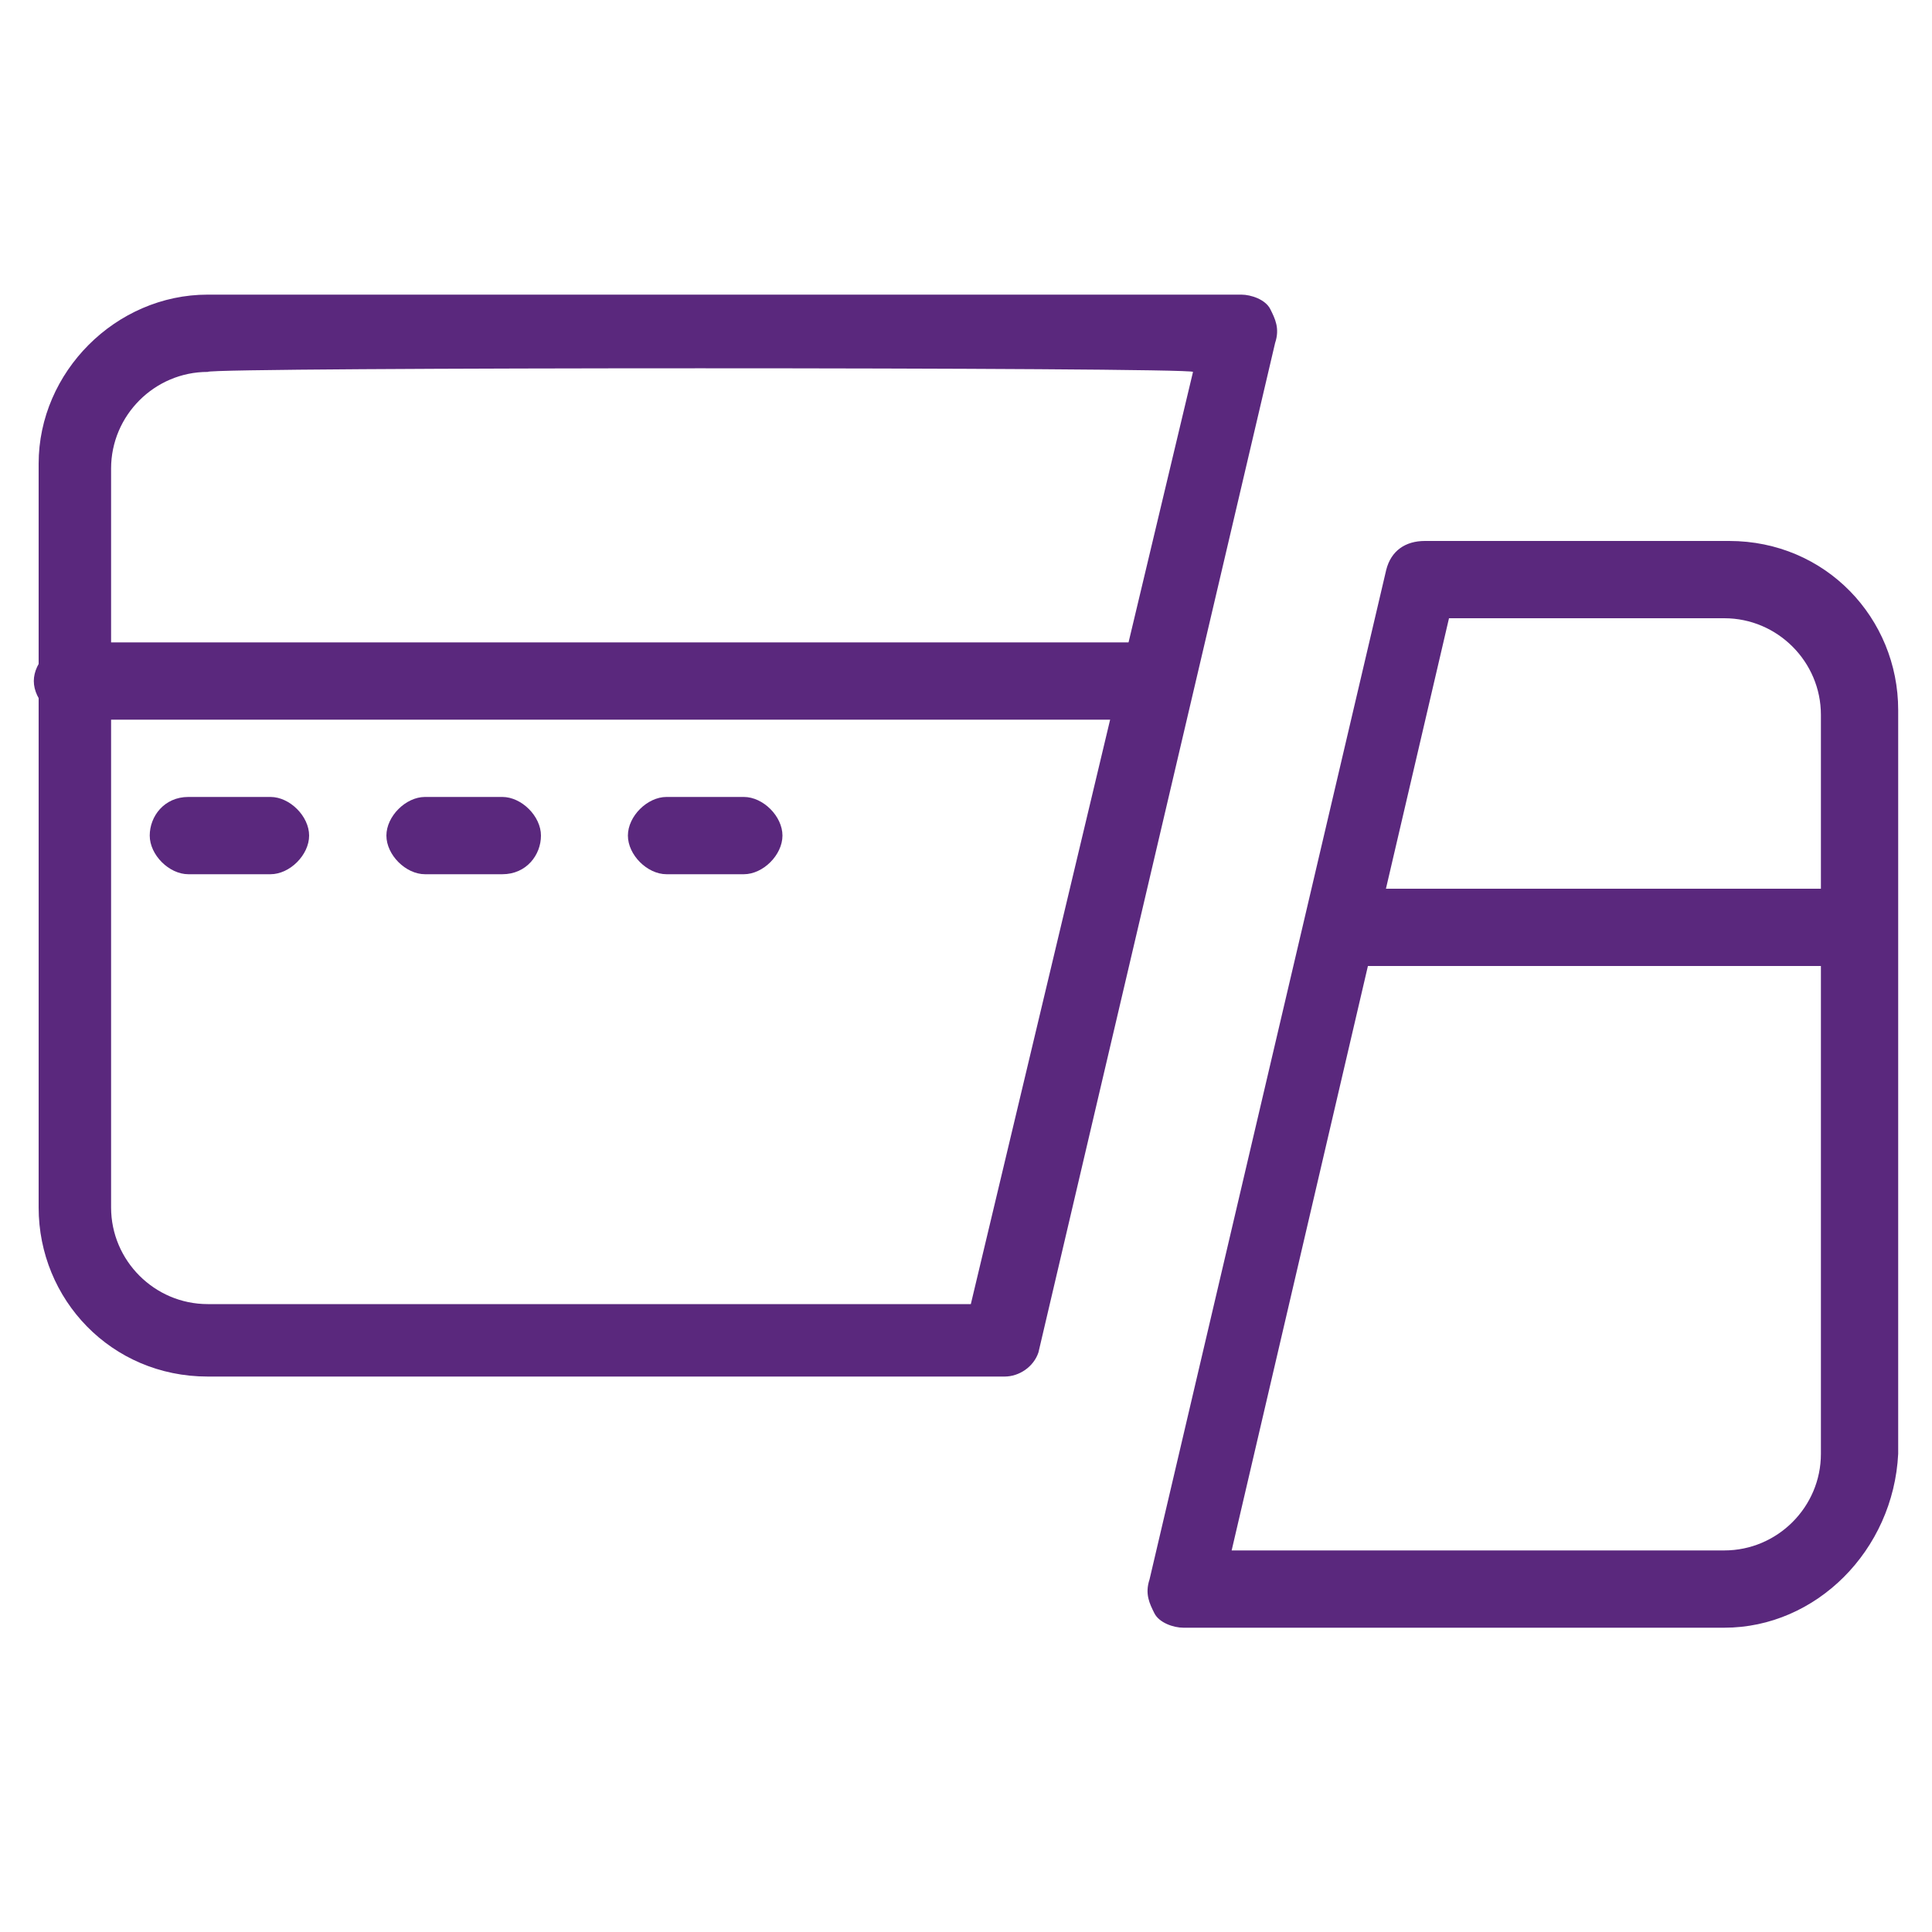
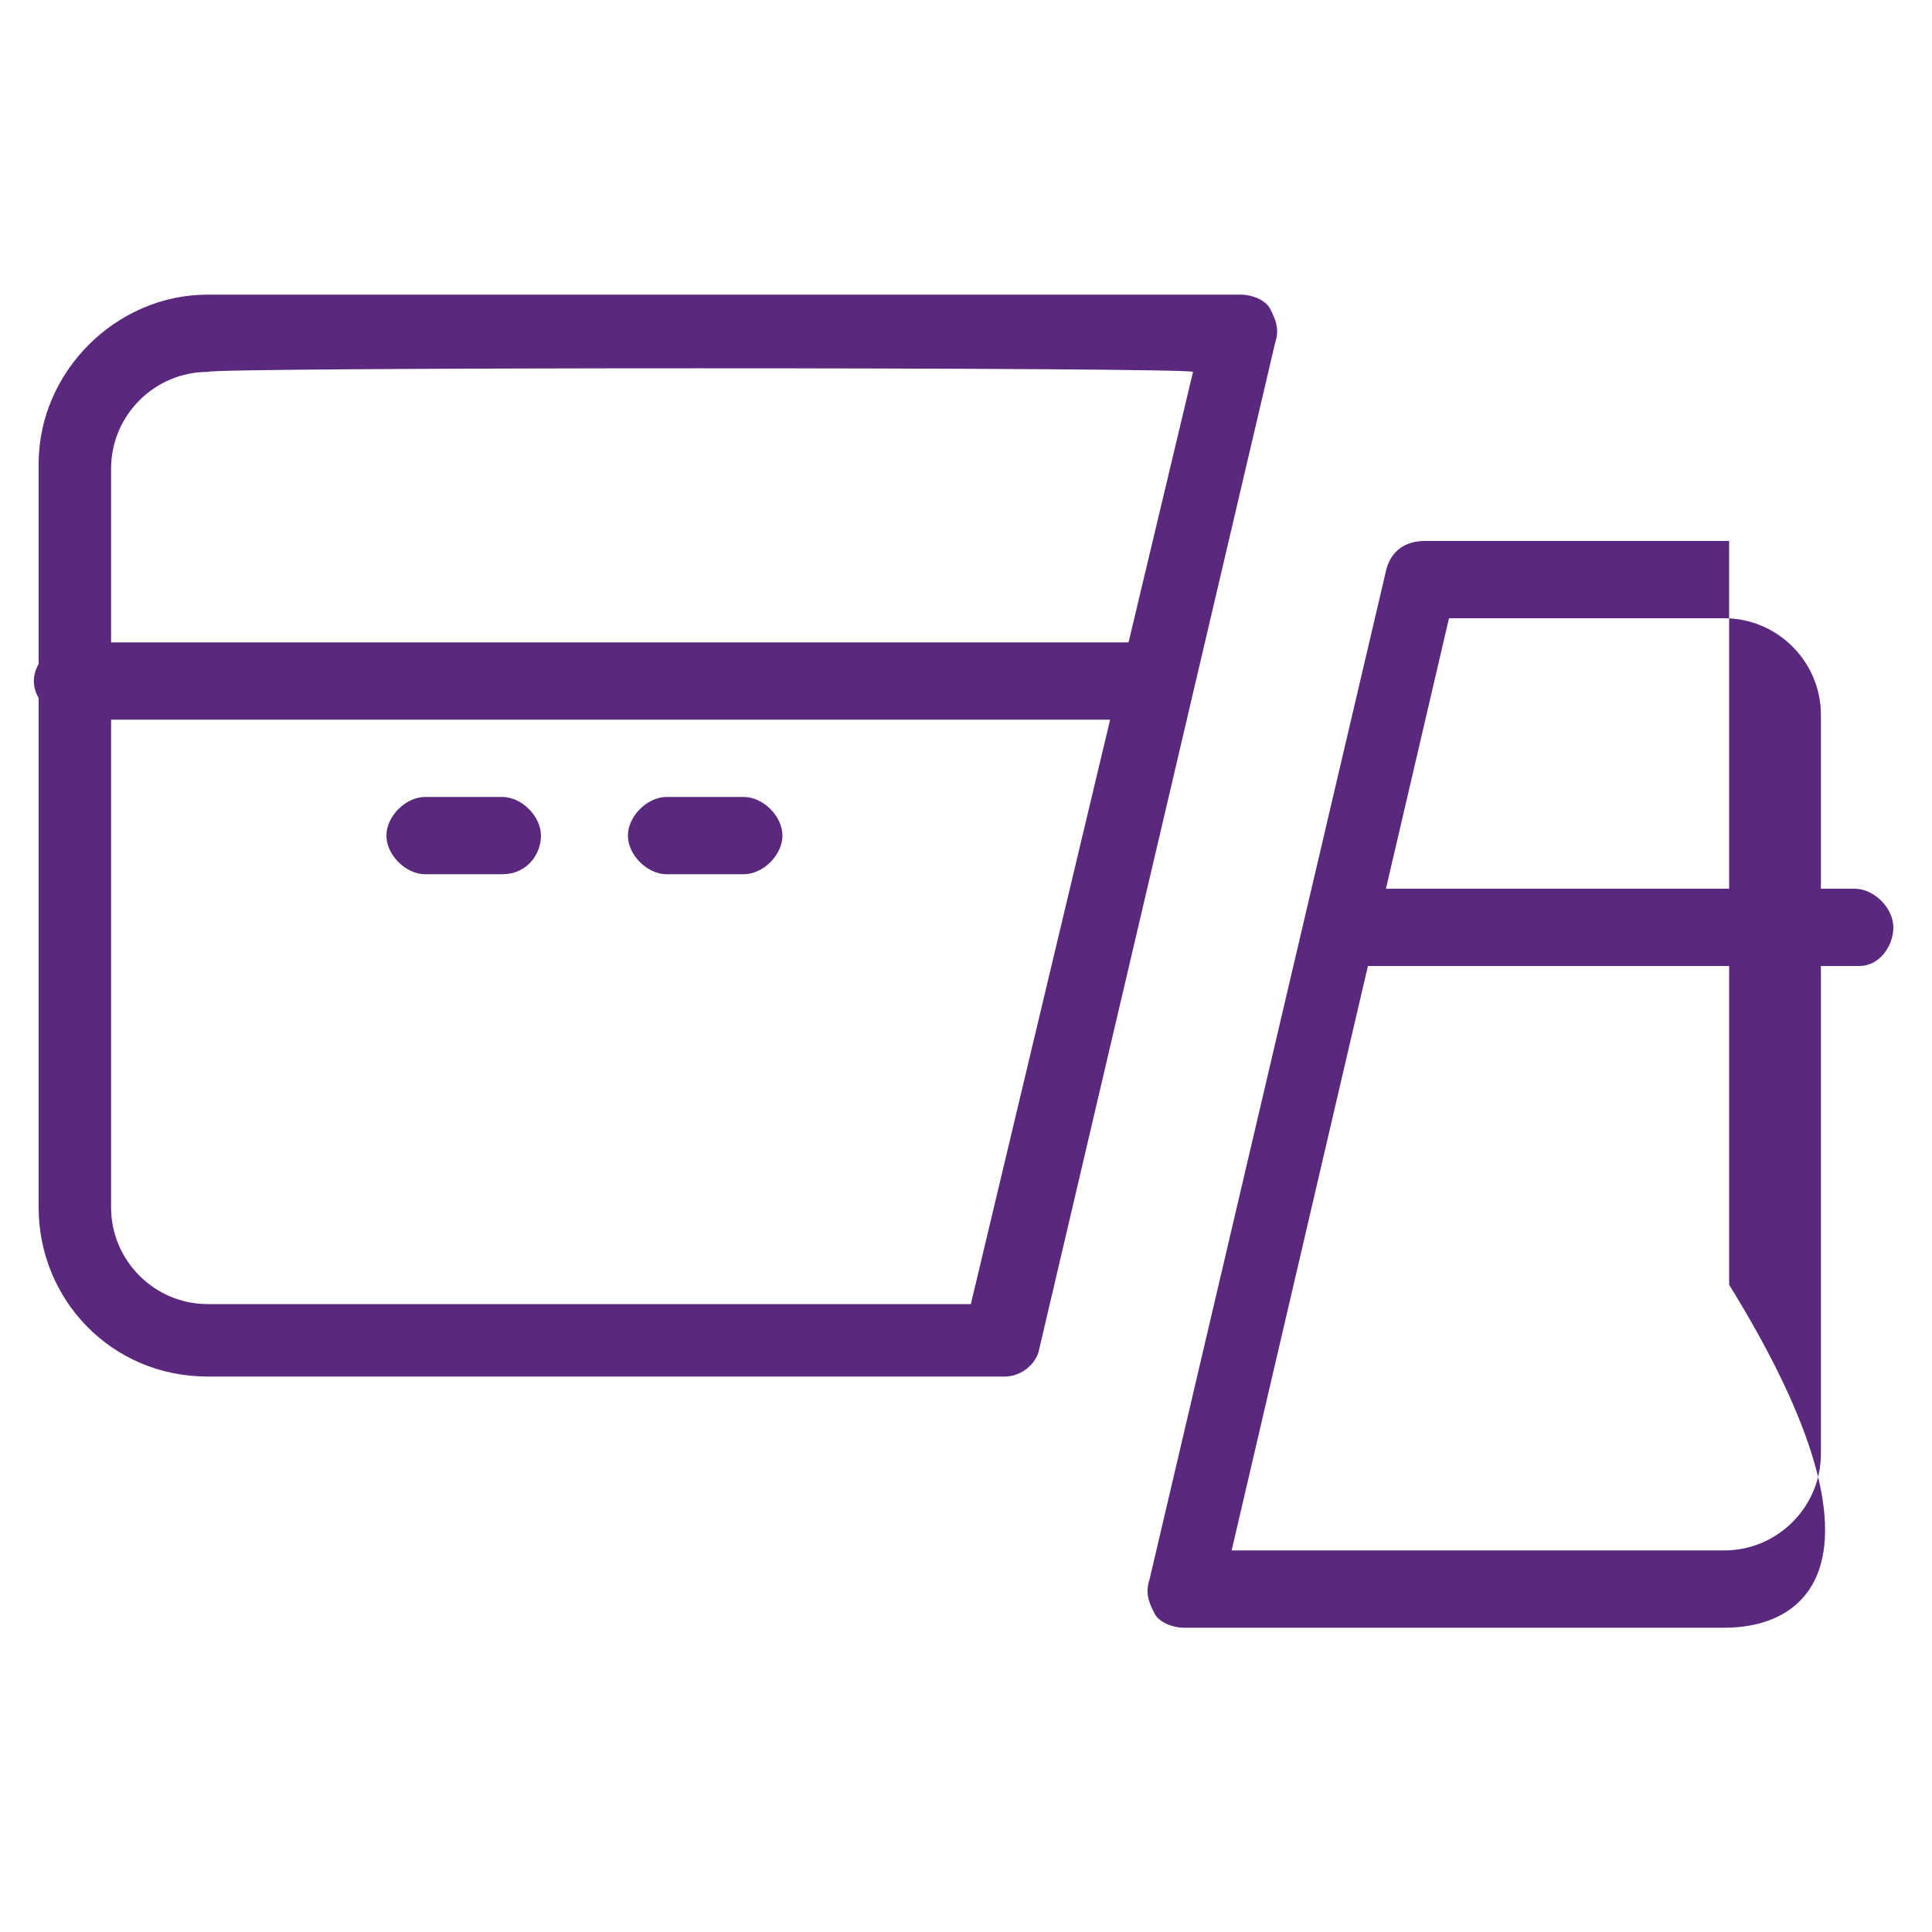
<svg xmlns="http://www.w3.org/2000/svg" version="1.1" id="uuid-b847d52a-ba3b-4c4a-b34c-99d5e512ba76" x="0px" y="0px" viewBox="0 0 40 40" style="enable-background:new 0 0 40 40;" xml:space="preserve">
  <style type="text/css">
	.st0{fill:#5A287D;}
</style>
-   <path class="st0" d="M35.7,33.7H24.5c-0.2,0-0.5-0.1-0.6-0.3c-0.1-0.2-0.2-0.4-0.1-0.7l4.9-20.9c0.1-0.4,0.4-0.6,0.8-0.6h6.3  c2,0,3.5,1.6,3.5,3.5v15.4C39.2,32.1,37.6,33.7,35.7,33.7L35.7,33.7z M25.5,32.1h10.2c1.1,0,2-0.9,2-2V14.8c0-1.1-0.9-2-2-2H30  L25.5,32.1L25.5,32.1z" />
+   <path class="st0" d="M35.7,33.7H24.5c-0.2,0-0.5-0.1-0.6-0.3c-0.1-0.2-0.2-0.4-0.1-0.7l4.9-20.9c0.1-0.4,0.4-0.6,0.8-0.6h6.3  v15.4C39.2,32.1,37.6,33.7,35.7,33.7L35.7,33.7z M25.5,32.1h10.2c1.1,0,2-0.9,2-2V14.8c0-1.1-0.9-2-2-2H30  L25.5,32.1L25.5,32.1z" />
  <path class="st0" d="M38.5,20H27.9c-0.4,0-0.8-0.4-0.8-0.8s0.4-0.8,0.8-0.8h10.5c0.4,0,0.8,0.4,0.8,0.8S38.9,20,38.5,20z" />
  <path class="st0" d="M20.8,28.5H4.3c-2,0-3.5-1.6-3.5-3.5V9.6c0-1.9,1.6-3.5,3.5-3.5h21.4c0.2,0,0.5,0.1,0.6,0.3  c0.1,0.2,0.2,0.4,0.1,0.7l-4.9,20.9C21.4,28.3,21.1,28.5,20.8,28.5L20.8,28.5z M4.3,7.7c-1.1,0-2,0.9-2,2V25c0,1.1,0.9,2,2,2h15.8  l4.6-19.3C24.7,7.6,4.3,7.6,4.3,7.7z" />
  <path class="st0" d="M23.8,14.9H1.5c-0.4,0-0.8-0.4-0.8-0.8s0.4-0.8,0.8-0.8h22.2c0.4,0,0.8,0.4,0.8,0.8S24.2,14.9,23.8,14.9z" />
-   <path class="st0" d="M5.6,18.1H3.9c-0.4,0-0.8-0.4-0.8-0.8s0.3-0.8,0.8-0.8h1.7c0.4,0,0.8,0.4,0.8,0.8S6,18.1,5.6,18.1z" />
  <path class="st0" d="M10.4,18.1H8.8c-0.4,0-0.8-0.4-0.8-0.8s0.4-0.8,0.8-0.8h1.6c0.4,0,0.8,0.4,0.8,0.8S10.9,18.1,10.4,18.1z" />
  <path class="st0" d="M15.4,18.1h-1.6c-0.4,0-0.8-0.4-0.8-0.8s0.4-0.8,0.8-0.8h1.6c0.4,0,0.8,0.4,0.8,0.8S15.8,18.1,15.4,18.1z" />
</svg>